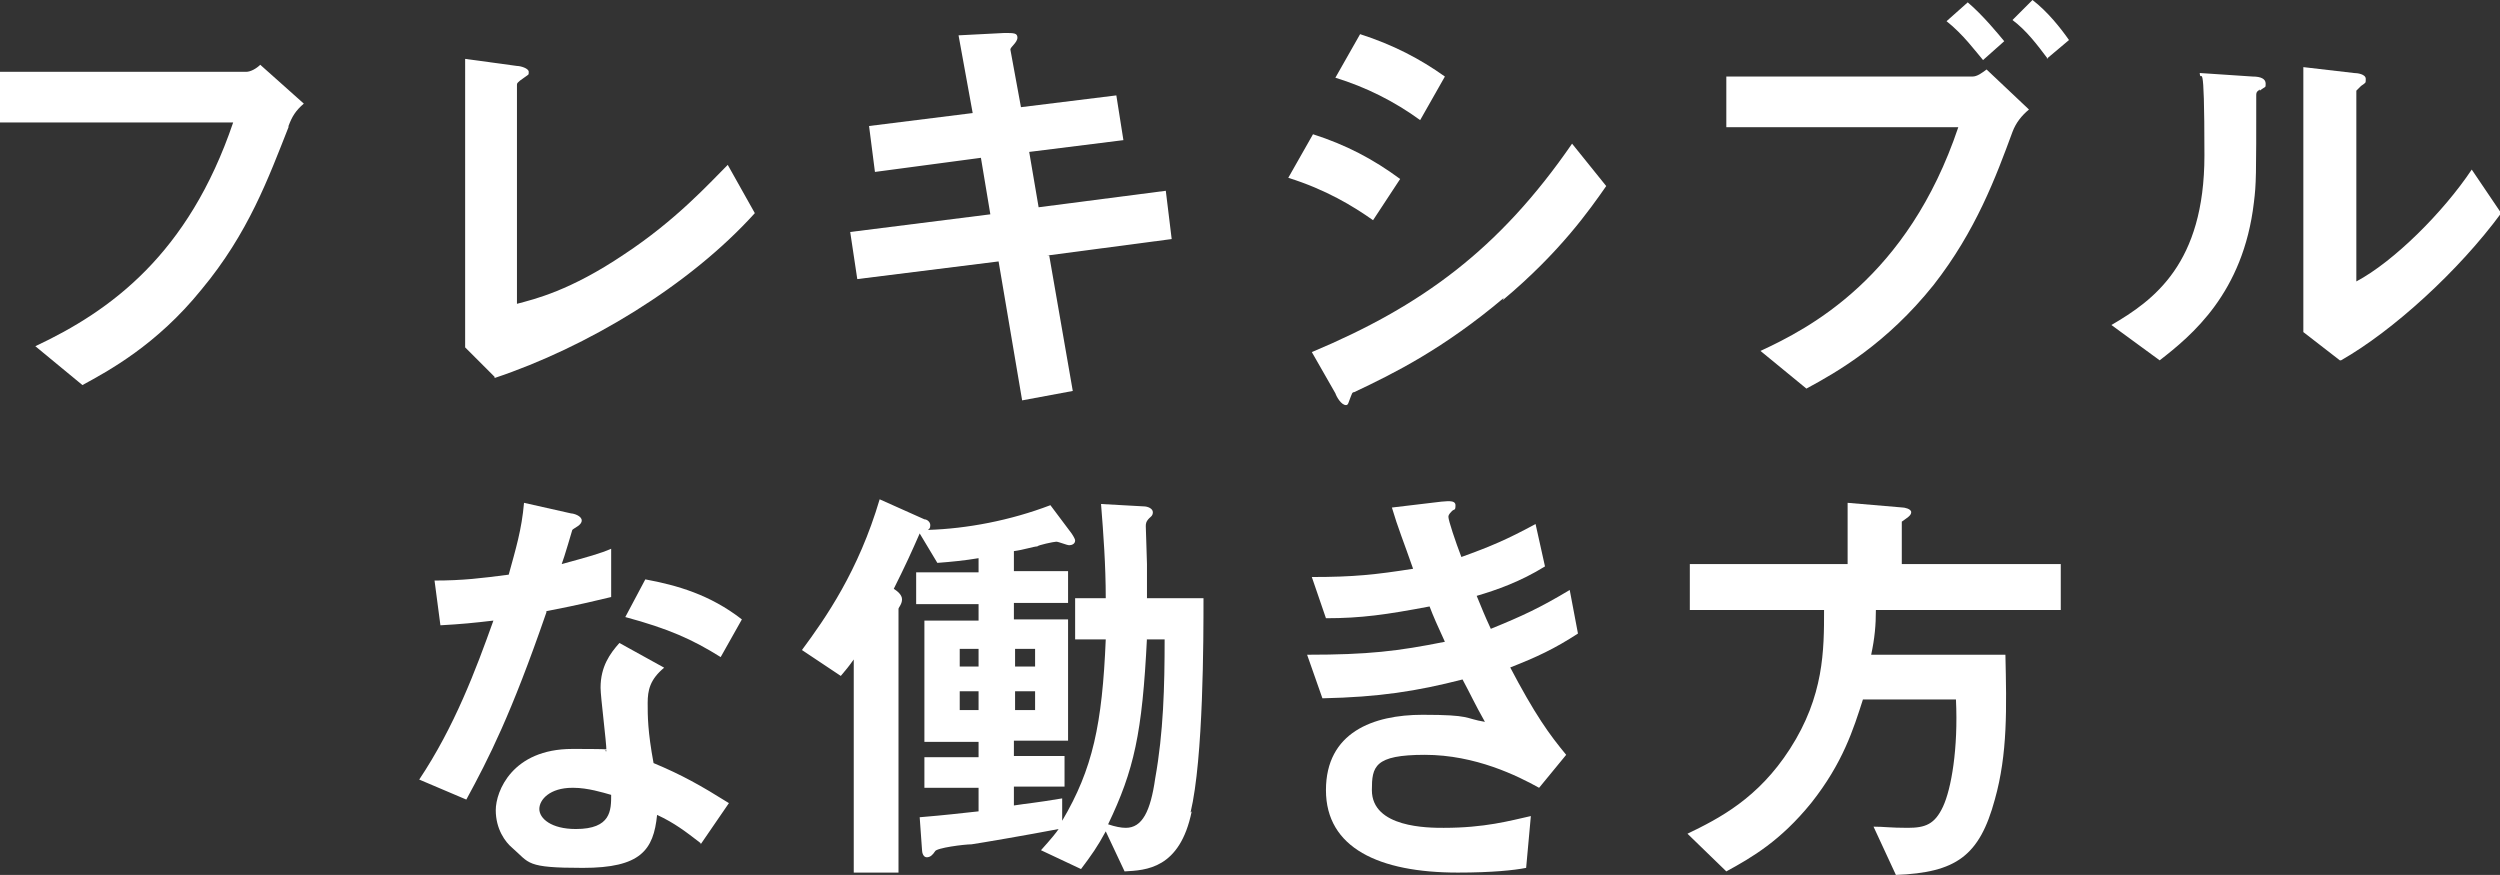
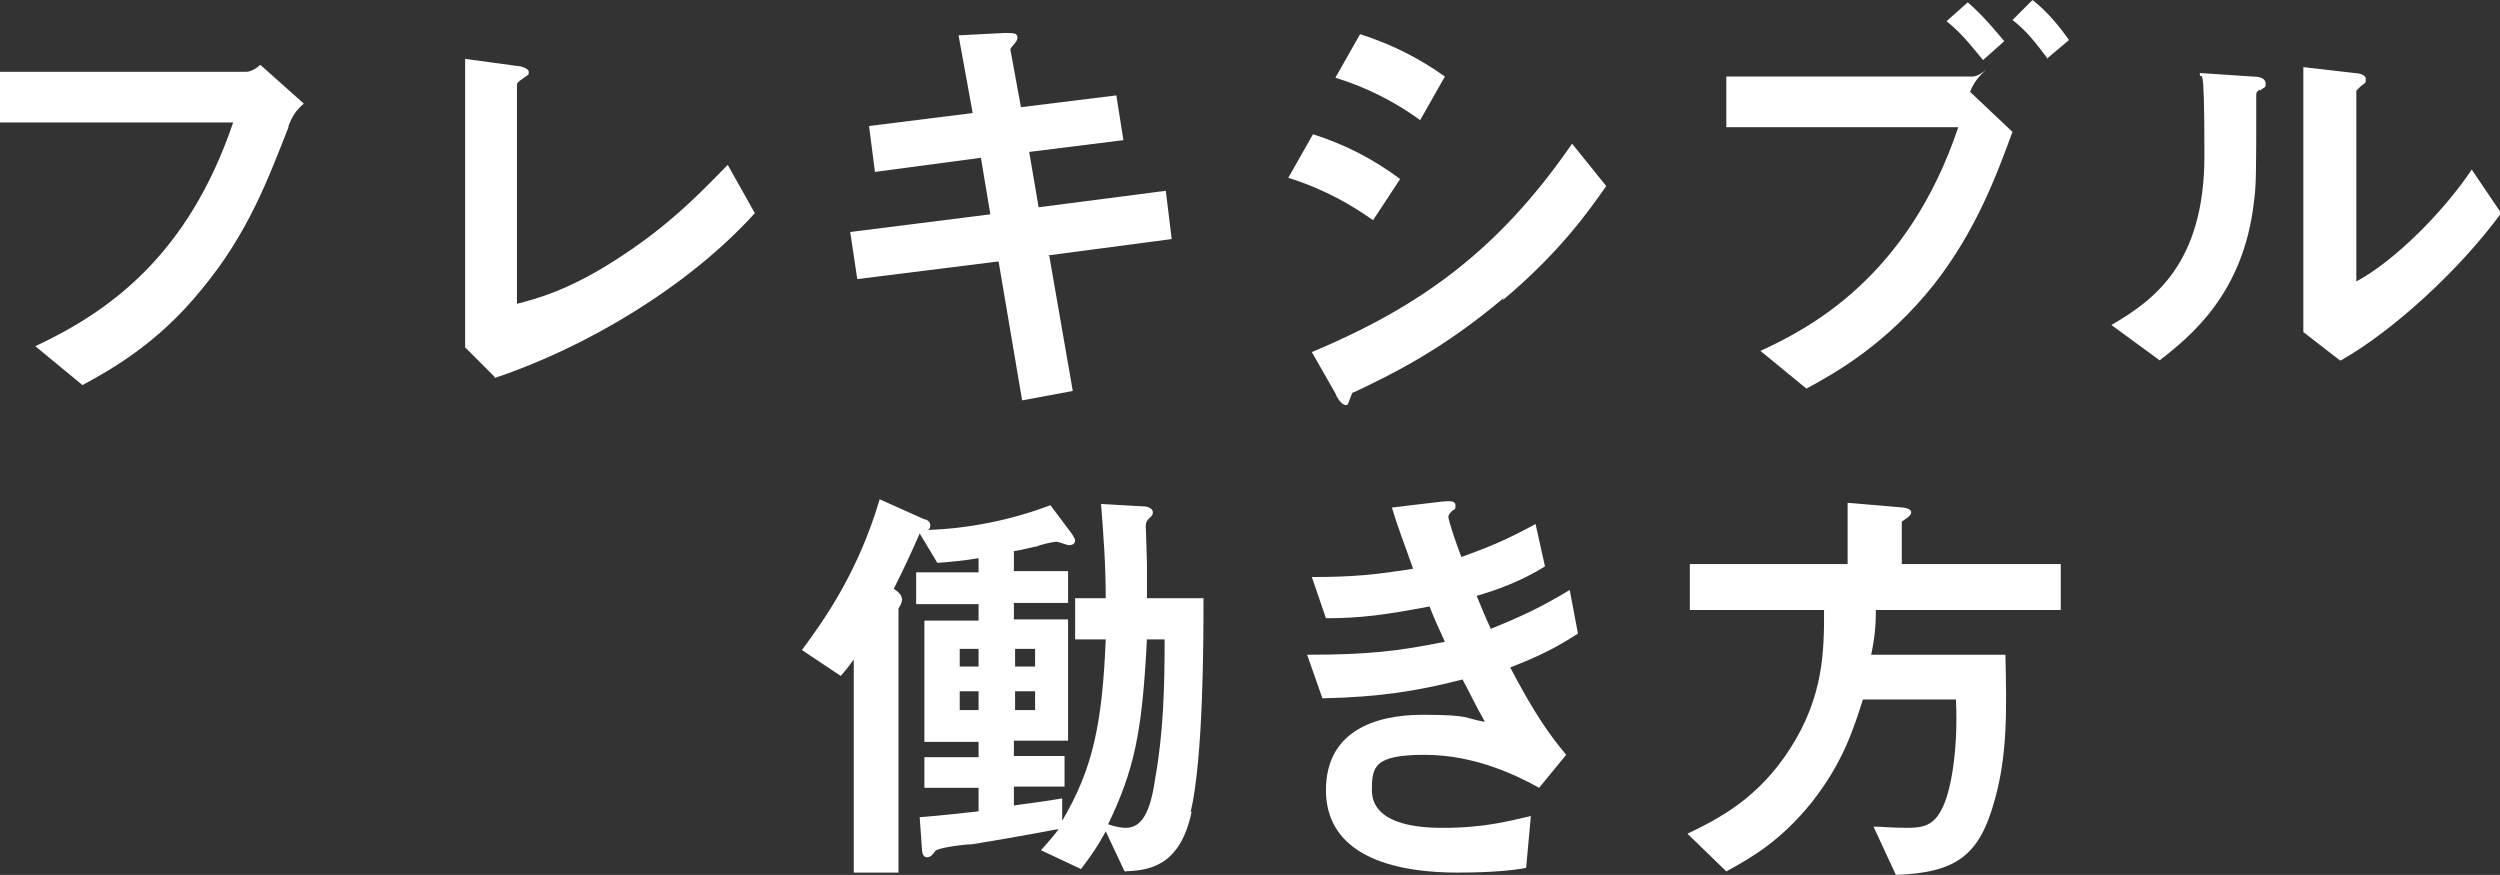
<svg xmlns="http://www.w3.org/2000/svg" id="_レイヤー_2" version="1.1" viewBox="0 0 212.3 74.3">
  <rect x="0" y="0" width="212.3" height="74.3" fill="#333333" stroke="none" />
  <defs>
    <style>
      .st0 {
        fill: #fff;
      }
    </style>
  </defs>
  <g id="_ロールオーバー">
    <g>
      <path class="st0" d="M24.5,10.8c-1.7,4.3-3.4,9-7.4,13.8-3.8,4.7-7.9,6.9-10.1,8.1l-4-3.3c6.4-3,13-7.8,16.8-19H0v-4.3h20.9c.4,0,.9-.3,1.2-.6l3.7,3.3c-.7.6-1,1.1-1.3,1.9h0Z" />
      <path class="st0" d="M42,32l-2.5-2.5V5l4.4.6c.3,0,1,.2,1,.5s0,.2-.4.5c-.6.4-.6.5-.6.6v18.6c1.5-.4,4.5-1.1,9.1-4.2,4.4-2.9,7.2-6,8.8-7.6l2.3,4.1c-5.6,6.2-14.3,11.4-22.1,14h0Z" />
      <path class="st0" d="M89.1,21.7l2,11.5-4.3.8-2-11.8-12,1.5-.6-4,11.9-1.5-.8-4.8-9,1.2-.5-3.9,8.8-1.1-1.2-6.6,3.9-.2c.8,0,1.1,0,1.1.4s-.6.8-.6,1l.9,4.9,8.1-1,.6,3.8-8,1,.8,4.7,10.8-1.4.5,4.1-10.6,1.4h0Z" />
      <path class="st0" d="M116.6,18.7c-1.7-1.2-4-2.6-7.2-3.6l2.1-3.7c2.8.9,5.1,2.1,7.4,3.8l-2.3,3.5ZM127.7,25.3c-5.1,4.3-9.3,6.4-12.7,8-.2,0-.2.2-.3.4-.2.5-.2.7-.4.7-.4,0-.8-.7-.9-1l-2-3.5c9.3-3.9,15.9-8.7,22.1-17.7l2.9,3.6c-1.4,2-3.9,5.6-8.8,9.7h0ZM120.6,10.2c-2.2-1.6-4.6-2.8-7.2-3.6l2.1-3.7c2.8.9,5.1,2.1,7.2,3.6l-2.1,3.7Z" />
-       <path class="st0" d="M170.9,11.2c-1.4,3.8-3.1,8.4-6.7,13-4,5-8.2,7.4-10.8,8.8l-3.9-3.2c4.1-1.9,12.5-6.2,16.8-19h-19.7v-4.3h20.9c.4,0,.8-.3,1.2-.6l3.6,3.4c-.6.5-1.1,1.1-1.4,1.9h0ZM168.4,5.1c-.6-.7-1.7-2.2-3.1-3.3l1.8-1.6c1.3,1.1,2.6,2.7,3.1,3.3l-1.8,1.6ZM173.9,5c-.9-1.2-1.8-2.4-3-3.3L172.6,0c1.3,1,2.4,2.4,3.1,3.4l-1.9,1.6h0Z" />
+       <path class="st0" d="M170.9,11.2c-1.4,3.8-3.1,8.4-6.7,13-4,5-8.2,7.4-10.8,8.8l-3.9-3.2c4.1-1.9,12.5-6.2,16.8-19h-19.7v-4.3h20.9c.4,0,.8-.3,1.2-.6c-.6.5-1.1,1.1-1.4,1.9h0ZM168.4,5.1c-.6-.7-1.7-2.2-3.1-3.3l1.8-1.6c1.3,1.1,2.6,2.7,3.1,3.3l-1.8,1.6ZM173.9,5c-.9-1.2-1.8-2.4-3-3.3L172.6,0c1.3,1,2.4,2.4,3.1,3.4l-1.9,1.6h0Z" />
      <path class="st0" d="M191.9,7.6c-.3.2-.3.3-.3.5,0,6.9,0,7.5-.2,9.1-.9,7.7-5.3,11.3-8,13.4l-4.1-3c3.6-2.1,7.9-5.2,7.9-14.4s-.3-5.9-.4-7l4.5.3c.7,0,1.1.2,1.1.6s0,.2-.5.6h0ZM198.7,30.6l-3.1-2.4V5.7l4.3.5c.3,0,1,.1,1,.5s0,.3-.4.6c0,0-.4.4-.4.4v16.2c3.2-1.7,7.4-5.9,9.8-9.5l2.5,3.7c-3.6,4.9-9.2,10-13.6,12.5h0Z" />
-       <path class="st0" d="M46.4,52c-3,8.7-4.9,12.4-6.8,15.9l-4-1.7c3-4.5,4.8-9.3,6.3-13.5-1.7.2-2.7.3-4.5.4l-.5-3.8c2.4,0,4-.2,6.3-.5.6-2.2,1.1-3.8,1.3-6.1l4,.9c.2,0,.9.2.9.6s-.6.6-.8.8c0,0-.7,2.4-.9,2.9,2.2-.6,3.3-.9,4.2-1.3v4.1c-1.3.3-2.4.6-5.5,1.2h0ZM59.5,71.6c-1.3-1-2.2-1.7-3.7-2.4-.3,3-1.4,4.5-6.3,4.5s-4.5-.4-6-1.7c-.6-.5-1.4-1.6-1.4-3.2s1.4-5.2,6.5-5.2,2.2.1,2.9.2c0-.8-.5-4.6-.5-5.4,0-1.8.8-2.9,1.6-3.8l3.8,2.1c-1.2,1-1.4,1.9-1.4,3s0,2.4.5,5.1c2.4,1,4,1.9,6.4,3.4,0,0-2.4,3.5-2.4,3.5ZM48.6,66.9c-1.9,0-2.8,1-2.8,1.8s1,1.7,3.1,1.7c3,0,3-1.6,3-2.9-.7-.2-2-.6-3.2-.6ZM61.2,55.8c-2.4-1.5-4.4-2.4-8.1-3.4l1.7-3.2c2.7.5,5.5,1.3,8.2,3.4l-1.8,3.2h0Z" />
      <path class="st0" d="M101.2,68.9c-1,4.9-3.9,5-5.7,5.1l-1.6-3.4c-.7,1.3-1.2,2-2.1,3.2l-3.4-1.6c.9-1,1.3-1.5,1.5-1.8-2.6.5-6.7,1.2-7.4,1.3-.6,0-3,.3-3.1.6-.2.3-.4.5-.7.5s-.4-.4-.4-.6l-.2-2.8c2.4-.2,3.1-.3,5-.5v-2h-4.6v-2.6h4.6v-1.3h-4.6v-10.3h4.6v-1.4h-5.3v-2.7h5.3v-1.2c-1.2.2-2.2.3-3.5.4l-1.5-2.5c-.7,1.6-1.2,2.7-2.2,4.7.3.2.7.5.7.9s-.3.7-.3.8v22.4h-3.8v-18.1c-.5.7-.6.8-1.1,1.4l-3.3-2.2c2-2.7,4.8-6.7,6.6-12.8l3.8,1.7c.2,0,.5.2.5.5s-.1.3-.2.4c3.3-.1,7-.8,10.4-2.1l1.8,2.4c.2.3.3.5.3.6,0,.3-.3.4-.5.4s-.9-.3-1.1-.3-1.6.3-1.6.4c-.3,0-1.2.3-2,.4v1.7h4.6v2.7h-4.6v1.4h4.6v10.3h-4.6v1.3h4.3v2.6h-4.3v1.6c1.3-.2,1.7-.2,4.1-.6v1.9c2.6-4.4,3.4-8.2,3.7-15.4h-2.6v-3.5h2.6c0-2.8-.2-5.5-.4-8l3.6.2c.4,0,.8.2.8.5s-.2.4-.3.5c-.3.3-.3.5-.3.7,0,.4.1,2.7.1,3.2v2.9h4.8c0,3.4,0,13.6-1.1,18.2h0ZM83.1,55.1h-1.6v1.5h1.6v-1.5ZM83.1,58.7h-1.6v1.6h1.6v-1.6ZM87.9,55.1h-1.7v1.5h1.7v-1.5ZM87.9,58.7h-1.7v1.6h1.7v-1.6ZM97.4,54.2c-.4,8.1-1.1,11.2-3.3,15.8.6.2,1.1.3,1.5.3,1.4,0,2.1-1.4,2.5-4.2.7-3.9.8-7.8.8-11.8,0,0-1.5,0-1.5,0Z" />
      <path class="st0" d="M128.1,56.4c2.3,4.4,3.5,6,4.9,7.7l-2.3,2.8c-1.8-1-5.4-2.8-9.7-2.8s-4.5,1-4.5,3c0,3.2,4.8,3.2,6.1,3.2,3.5,0,5.6-.6,7.4-1l-.4,4.4c-1,.2-2.9.4-5.8.4-6.7,0-11.2-2.1-11.2-7s4-6.4,8.2-6.4,3.5.3,5.3.6c-.9-1.6-1.2-2.3-1.9-3.6-3.9,1-7.1,1.5-11.9,1.6l-1.3-3.7c5.2,0,7.7-.3,11.7-1.1-.6-1.3-1-2.2-1.3-3-3.7.7-5.8,1-8.8,1l-1.2-3.5c3.6,0,5.4-.2,8.6-.7-.8-2.3-1.3-3.5-1.8-5.2l4.2-.5c.3,0,1.2-.2,1.2.3s-.1.3-.3.5c-.3.3-.3.4-.3.5,0,.3.6,2.1,1.1,3.4,2.5-.9,3.9-1.5,6.3-2.8l.8,3.6c-2.1,1.3-4.1,2-5.8,2.5.5,1.2.6,1.5,1.2,2.8,2.7-1.1,4.2-1.8,6.7-3.3l.7,3.7c-2,1.3-3.5,2-5.8,2.9h0Z" />
      <path class="st0" d="M159.3,51.8c0,1.3-.1,2.4-.4,3.8h11.4c.1,4.5.2,8.4-.9,12.3-1.3,4.8-3.3,6.2-8.4,6.4l-1.9-4.1c.9,0,1.4.1,2.9.1s2.3-.3,3-1.8,1.3-4.9,1.1-9.1h-7.9c-.8,2.5-1.7,5.4-4.4,8.8-2.6,3.2-5,4.6-7.2,5.8l-3.3-3.2c2.7-1.3,6-3,8.7-7.2,2.9-4.5,2.9-8.4,2.9-11.8h-11.4v-3.9h13.4v-5.2l4.7.4c.1,0,.7.1.7.4s-.4.5-.8.8v3.6h13.5v3.9h-15.6Z" />
    </g>
  </g>
</svg>